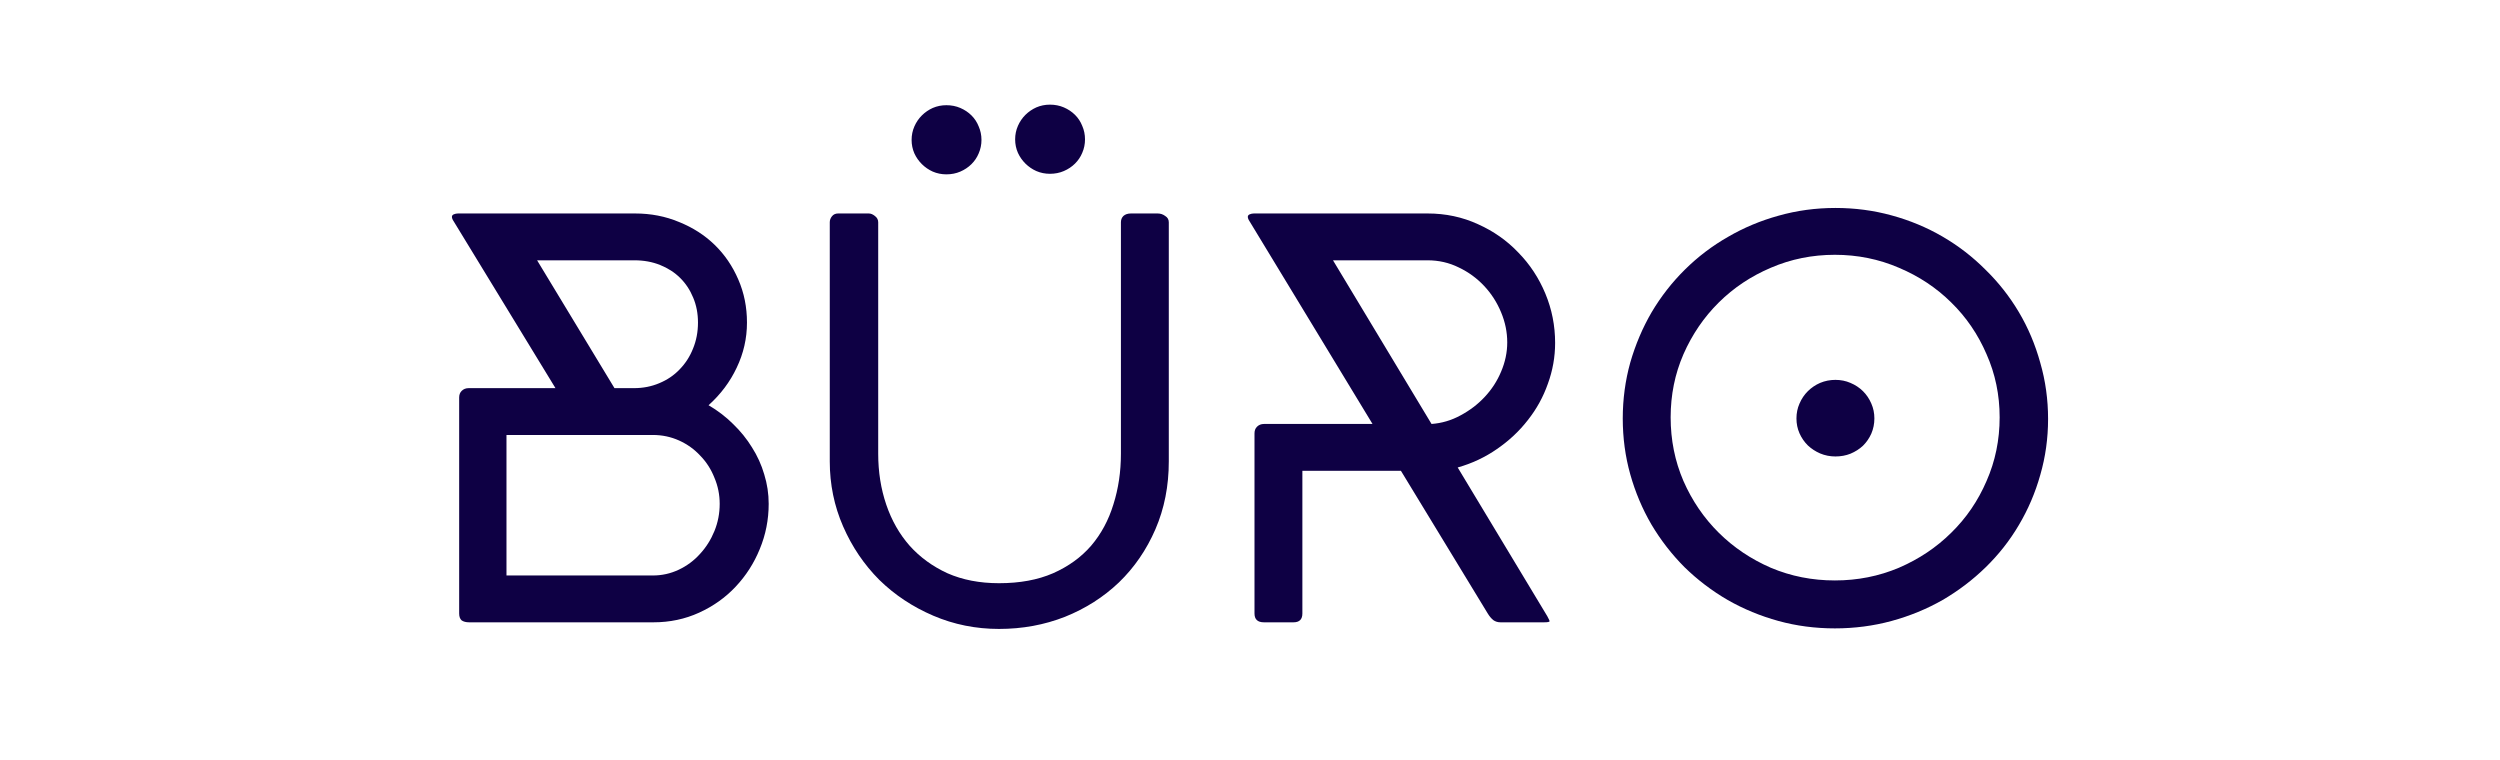
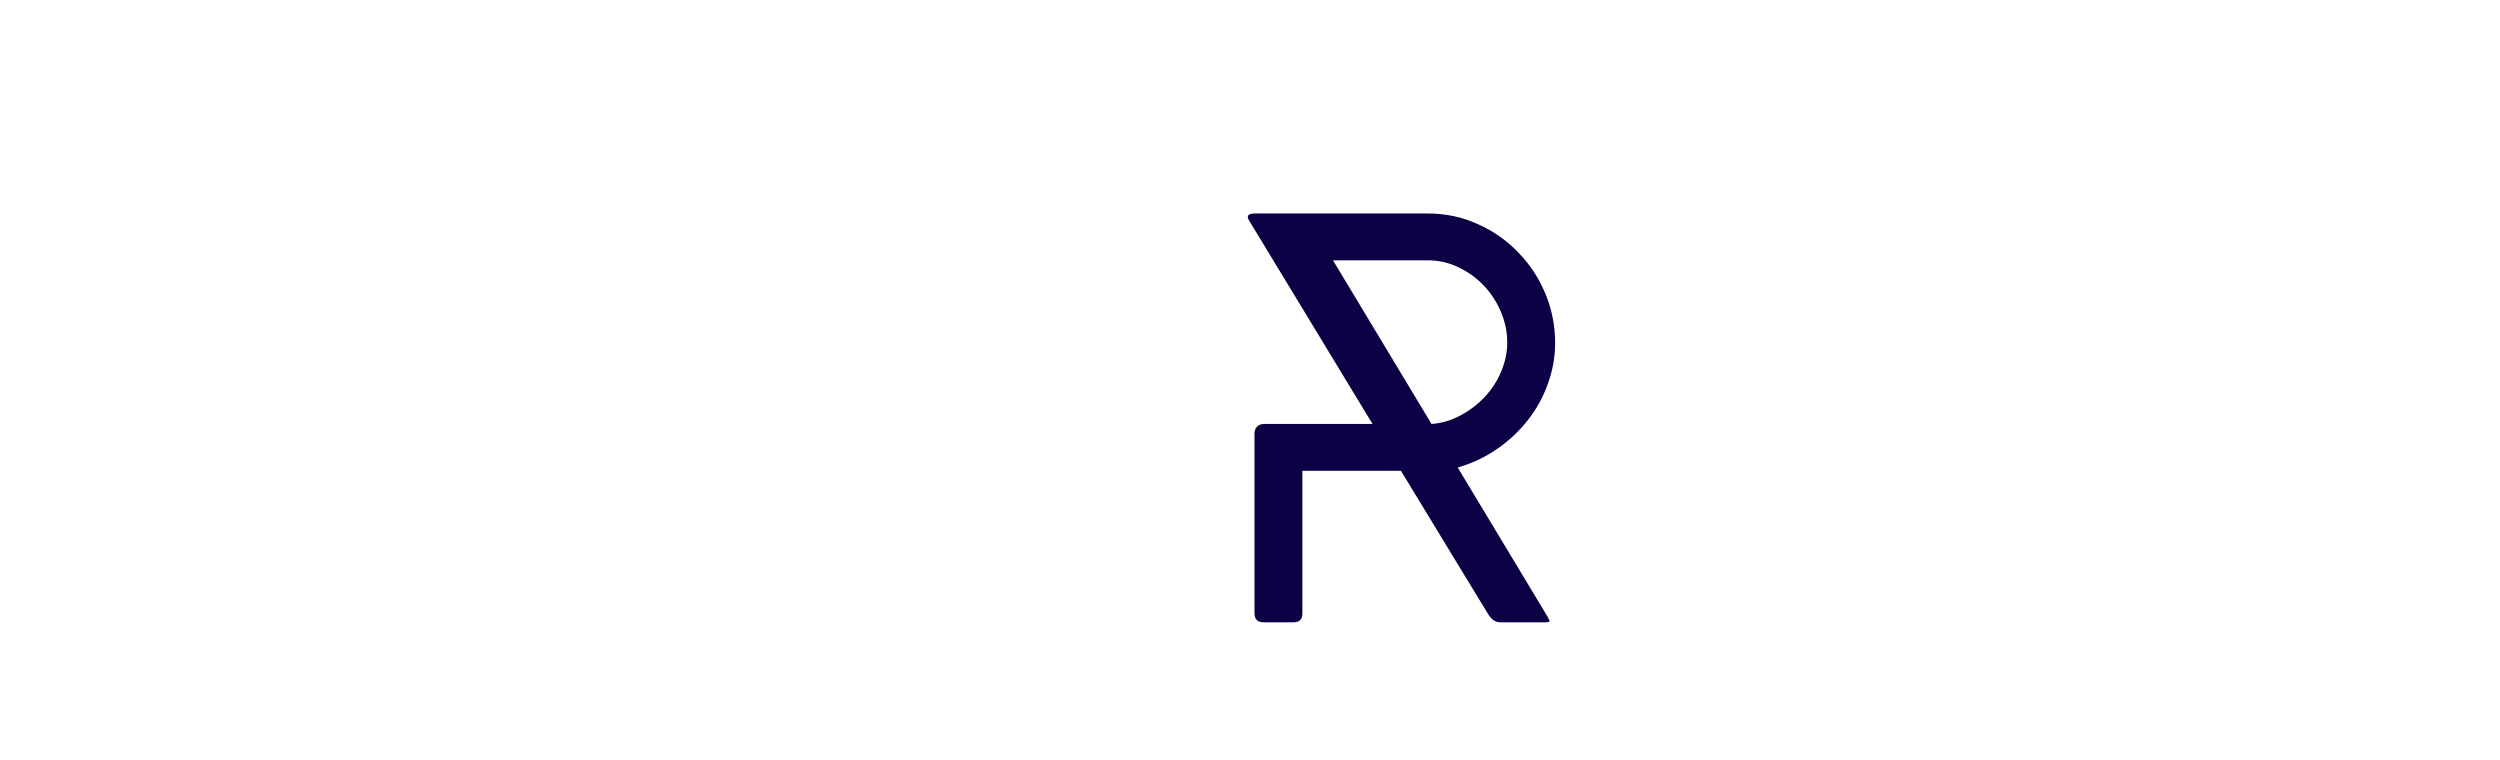
<svg xmlns="http://www.w3.org/2000/svg" width="260" height="79" viewBox="0 0 260 79" fill="none">
-   <path d="M47.753 41.341C47.753 41.054 47.84 40.825 48.013 40.653C48.206 40.462 48.447 40.367 48.737 40.367H57.769L47.174 23.003C47.058 22.831 47 22.678 47 22.545C47 22.43 47.068 22.344 47.203 22.287C47.338 22.23 47.483 22.201 47.637 22.201H66.048C67.688 22.201 69.213 22.497 70.622 23.089C72.05 23.662 73.285 24.455 74.327 25.467C75.369 26.48 76.189 27.683 76.787 29.078C77.386 30.453 77.685 31.943 77.685 33.547C77.685 35.19 77.328 36.756 76.614 38.246C75.919 39.717 74.945 41.016 73.69 42.143C74.636 42.697 75.485 43.346 76.237 44.092C77.009 44.836 77.666 45.648 78.206 46.527C78.766 47.406 79.19 48.342 79.48 49.335C79.788 50.328 79.943 51.35 79.943 52.401C79.943 54.043 79.634 55.61 79.016 57.1C78.418 58.571 77.579 59.879 76.498 61.025C75.437 62.152 74.172 63.05 72.706 63.718C71.239 64.387 69.657 64.721 67.958 64.721H48.795C48.467 64.721 48.206 64.654 48.013 64.521C47.84 64.368 47.753 64.129 47.753 63.804V41.341ZM52.674 45.237V59.85H67.9C68.846 59.85 69.743 59.65 70.593 59.249C71.442 58.847 72.175 58.303 72.793 57.615C73.43 56.928 73.931 56.135 74.298 55.237C74.665 54.34 74.848 53.394 74.848 52.401C74.848 51.446 74.665 50.538 74.298 49.679C73.951 48.8 73.459 48.036 72.822 47.386C72.204 46.718 71.471 46.193 70.622 45.811C69.772 45.429 68.865 45.237 67.9 45.237H52.674ZM55.858 27.072L63.906 40.367H65.932C66.878 40.367 67.756 40.195 68.566 39.851C69.396 39.507 70.1 39.029 70.68 38.418C71.278 37.807 71.741 37.091 72.069 36.269C72.416 35.429 72.59 34.522 72.59 33.547C72.59 32.611 72.426 31.752 72.098 30.969C71.77 30.166 71.316 29.479 70.737 28.906C70.158 28.333 69.464 27.884 68.653 27.559C67.843 27.234 66.955 27.072 65.99 27.072H55.858Z" fill="#0E0044" />
-   <path d="M91.333 47.186C91.333 49.077 91.613 50.844 92.172 52.487C92.732 54.129 93.543 55.552 94.604 56.756C95.685 57.959 96.997 58.914 98.541 59.621C100.104 60.309 101.889 60.653 103.896 60.653C106.058 60.653 107.93 60.309 109.512 59.621C111.114 58.914 112.436 57.959 113.478 56.756C114.52 55.533 115.292 54.101 115.794 52.458C116.315 50.815 116.576 49.058 116.576 47.186V23.118C116.576 22.851 116.662 22.631 116.836 22.459C117.029 22.287 117.29 22.201 117.618 22.201H120.397C120.686 22.201 120.947 22.287 121.178 22.459C121.429 22.612 121.555 22.831 121.555 23.118V47.988C121.555 50.548 121.091 52.897 120.165 55.037C119.239 57.176 117.975 59.019 116.373 60.567C114.771 62.095 112.899 63.289 110.757 64.148C108.615 64.989 106.328 65.409 103.896 65.409C101.484 65.409 99.207 64.95 97.065 64.034C94.922 63.117 93.05 61.875 91.449 60.309C89.866 58.723 88.612 56.87 87.686 54.75C86.759 52.63 86.296 50.376 86.296 47.988V23.118C86.296 22.889 86.373 22.678 86.528 22.488C86.682 22.297 86.894 22.201 87.164 22.201H90.349C90.561 22.201 90.773 22.287 90.986 22.459C91.217 22.631 91.333 22.851 91.333 23.118V47.186ZM94.807 14.551C94.807 14.054 94.903 13.586 95.096 13.147C95.289 12.707 95.55 12.325 95.878 12.001C96.206 11.676 96.582 11.418 97.007 11.227C97.451 11.036 97.923 10.941 98.425 10.941C98.946 10.941 99.429 11.036 99.873 11.227C100.316 11.418 100.702 11.676 101.031 12.001C101.359 12.325 101.609 12.707 101.783 13.147C101.976 13.586 102.073 14.054 102.073 14.551C102.073 15.047 101.976 15.515 101.783 15.955C101.609 16.375 101.359 16.747 101.031 17.072C100.702 17.397 100.316 17.655 99.873 17.846C99.429 18.037 98.946 18.132 98.425 18.132C97.923 18.132 97.451 18.037 97.007 17.846C96.582 17.655 96.206 17.397 95.878 17.072C95.55 16.747 95.289 16.375 95.096 15.955C94.903 15.515 94.807 15.047 94.807 14.551ZM105.575 14.493C105.575 13.997 105.672 13.529 105.865 13.089C106.058 12.65 106.318 12.268 106.646 11.943C106.975 11.619 107.351 11.361 107.775 11.17C108.219 10.979 108.692 10.883 109.194 10.883C109.715 10.883 110.197 10.979 110.641 11.17C111.085 11.361 111.471 11.619 111.799 11.943C112.127 12.268 112.378 12.65 112.552 13.089C112.745 13.529 112.841 13.997 112.841 14.493C112.841 14.99 112.745 15.458 112.552 15.898C112.378 16.318 112.127 16.69 111.799 17.015C111.471 17.34 111.085 17.598 110.641 17.788C110.197 17.98 109.715 18.075 109.194 18.075C108.692 18.075 108.219 17.98 107.775 17.788C107.351 17.598 106.975 17.34 106.646 17.015C106.318 16.69 106.058 16.318 105.865 15.898C105.672 15.458 105.575 14.99 105.575 14.493Z" fill="#0E0044" />
  <path d="M148.474 22.201C150.346 22.201 152.092 22.573 153.713 23.318C155.334 24.044 156.733 25.028 157.911 26.27C159.107 27.492 160.043 28.915 160.719 30.539C161.394 32.163 161.732 33.872 161.732 35.668C161.732 37.119 161.481 38.533 160.979 39.908C160.497 41.283 159.802 42.544 158.895 43.69C158.007 44.836 156.936 45.839 155.682 46.699C154.447 47.558 153.086 48.198 151.6 48.618L160.921 64.091C160.979 64.186 161.027 64.282 161.066 64.377C161.124 64.473 161.153 64.549 161.153 64.607C161.153 64.683 160.96 64.721 160.574 64.721H156.058C155.768 64.721 155.518 64.645 155.305 64.492C155.093 64.32 154.9 64.091 154.726 63.804L145.695 48.962H135.447V63.804C135.447 64.416 135.138 64.721 134.521 64.721H131.452C130.796 64.721 130.468 64.416 130.468 63.804V45.066C130.468 44.779 130.555 44.55 130.728 44.378C130.921 44.187 131.163 44.092 131.452 44.092H142.742L129.947 23.003C129.831 22.831 129.773 22.678 129.773 22.545C129.773 22.43 129.841 22.344 129.976 22.287C130.111 22.23 130.256 22.201 130.41 22.201H148.474ZM138.631 27.072L148.879 44.092C149.94 44.015 150.944 43.719 151.889 43.203C152.854 42.688 153.694 42.048 154.408 41.283C155.141 40.5 155.711 39.622 156.116 38.648C156.54 37.654 156.753 36.642 156.753 35.61C156.753 34.541 156.54 33.5 156.116 32.487C155.691 31.456 155.103 30.539 154.35 29.737C153.597 28.934 152.719 28.294 151.716 27.817C150.712 27.32 149.631 27.072 148.474 27.072H138.631Z" fill="#0E0044" />
-   <path d="M173.747 43.404C173.747 45.753 174.19 47.959 175.078 50.023C175.985 52.086 177.211 53.881 178.755 55.409C180.298 56.937 182.103 58.15 184.168 59.048C186.252 59.927 188.471 60.366 190.826 60.366C193.18 60.366 195.4 59.927 197.484 59.048C199.568 58.15 201.382 56.937 202.926 55.409C204.489 53.881 205.715 52.086 206.602 50.023C207.51 47.959 207.963 45.753 207.963 43.404C207.963 41.073 207.51 38.886 206.602 36.842C205.715 34.779 204.489 32.984 202.926 31.456C201.382 29.928 199.568 28.724 197.484 27.846C195.4 26.948 193.18 26.499 190.826 26.499C188.471 26.499 186.252 26.948 184.168 27.846C182.103 28.724 180.298 29.928 178.755 31.456C177.211 32.984 175.985 34.779 175.078 36.842C174.19 38.886 173.747 41.073 173.747 43.404ZM190.884 21.628C192.91 21.628 194.859 21.886 196.731 22.402C198.622 22.917 200.388 23.653 202.029 24.608C203.669 25.563 205.155 26.709 206.487 28.046C207.838 29.364 208.996 30.835 209.96 32.459C210.925 34.082 211.668 35.84 212.189 37.731C212.73 39.603 213 41.551 213 43.576C213 45.581 212.73 47.52 212.189 49.392C211.668 51.245 210.925 52.983 209.96 54.607C209.015 56.211 207.867 57.673 206.516 58.991C205.165 60.309 203.669 61.445 202.029 62.4C200.388 63.336 198.622 64.062 196.731 64.578C194.84 65.094 192.871 65.352 190.826 65.352C188.78 65.352 186.821 65.094 184.949 64.578C183.077 64.062 181.321 63.336 179.681 62.4C178.04 61.445 176.545 60.309 175.194 58.991C173.862 57.654 172.714 56.173 171.749 54.55C170.803 52.926 170.07 51.188 169.549 49.335C169.028 47.482 168.767 45.543 168.767 43.518C168.767 41.513 169.028 39.574 169.549 37.702C170.089 35.83 170.832 34.082 171.778 32.459C172.743 30.835 173.891 29.364 175.223 28.046C176.574 26.709 178.069 25.572 179.71 24.637C181.35 23.681 183.106 22.946 184.978 22.43C186.87 21.895 188.838 21.628 190.884 21.628ZM190.884 39.507C191.443 39.507 191.964 39.612 192.447 39.822C192.949 40.032 193.383 40.319 193.75 40.682C194.116 41.045 194.406 41.474 194.618 41.971C194.83 42.449 194.936 42.965 194.936 43.518C194.936 44.072 194.83 44.598 194.618 45.094C194.406 45.572 194.116 45.992 193.75 46.355C193.383 46.699 192.949 46.976 192.447 47.186C191.964 47.377 191.443 47.472 190.884 47.472C190.324 47.472 189.793 47.367 189.292 47.157C188.809 46.947 188.385 46.67 188.018 46.326C187.651 45.963 187.362 45.543 187.149 45.066C186.937 44.588 186.831 44.072 186.831 43.518C186.831 42.965 186.937 42.449 187.149 41.971C187.362 41.474 187.651 41.045 188.018 40.682C188.385 40.319 188.809 40.032 189.292 39.822C189.793 39.612 190.324 39.507 190.884 39.507Z" fill="#0E0044" />
</svg>